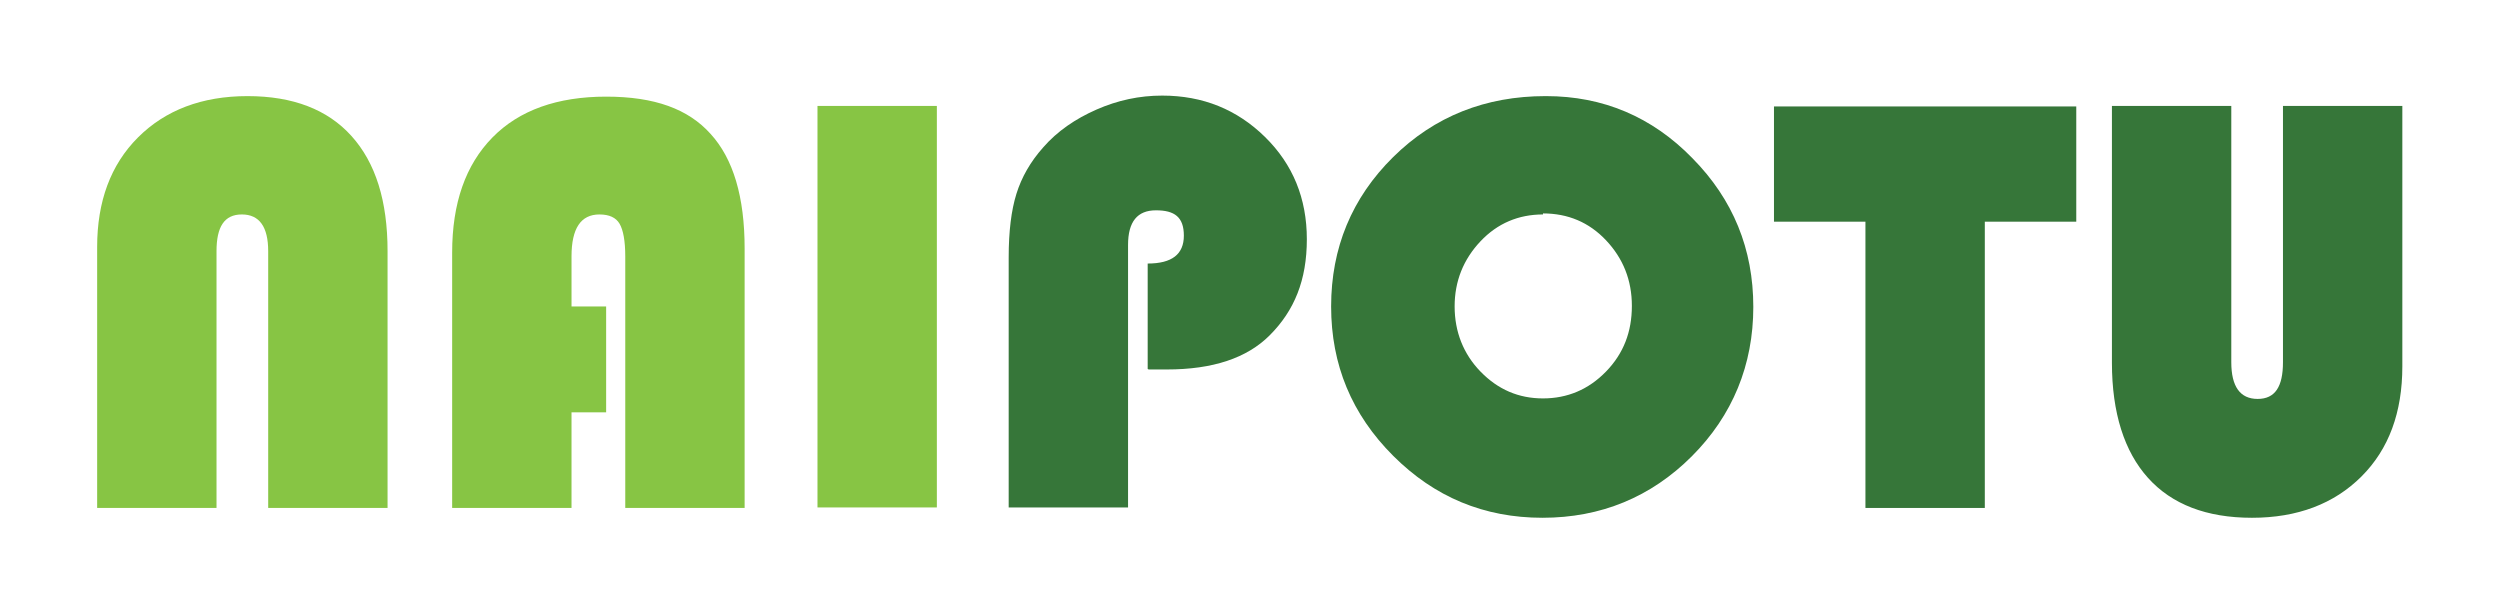
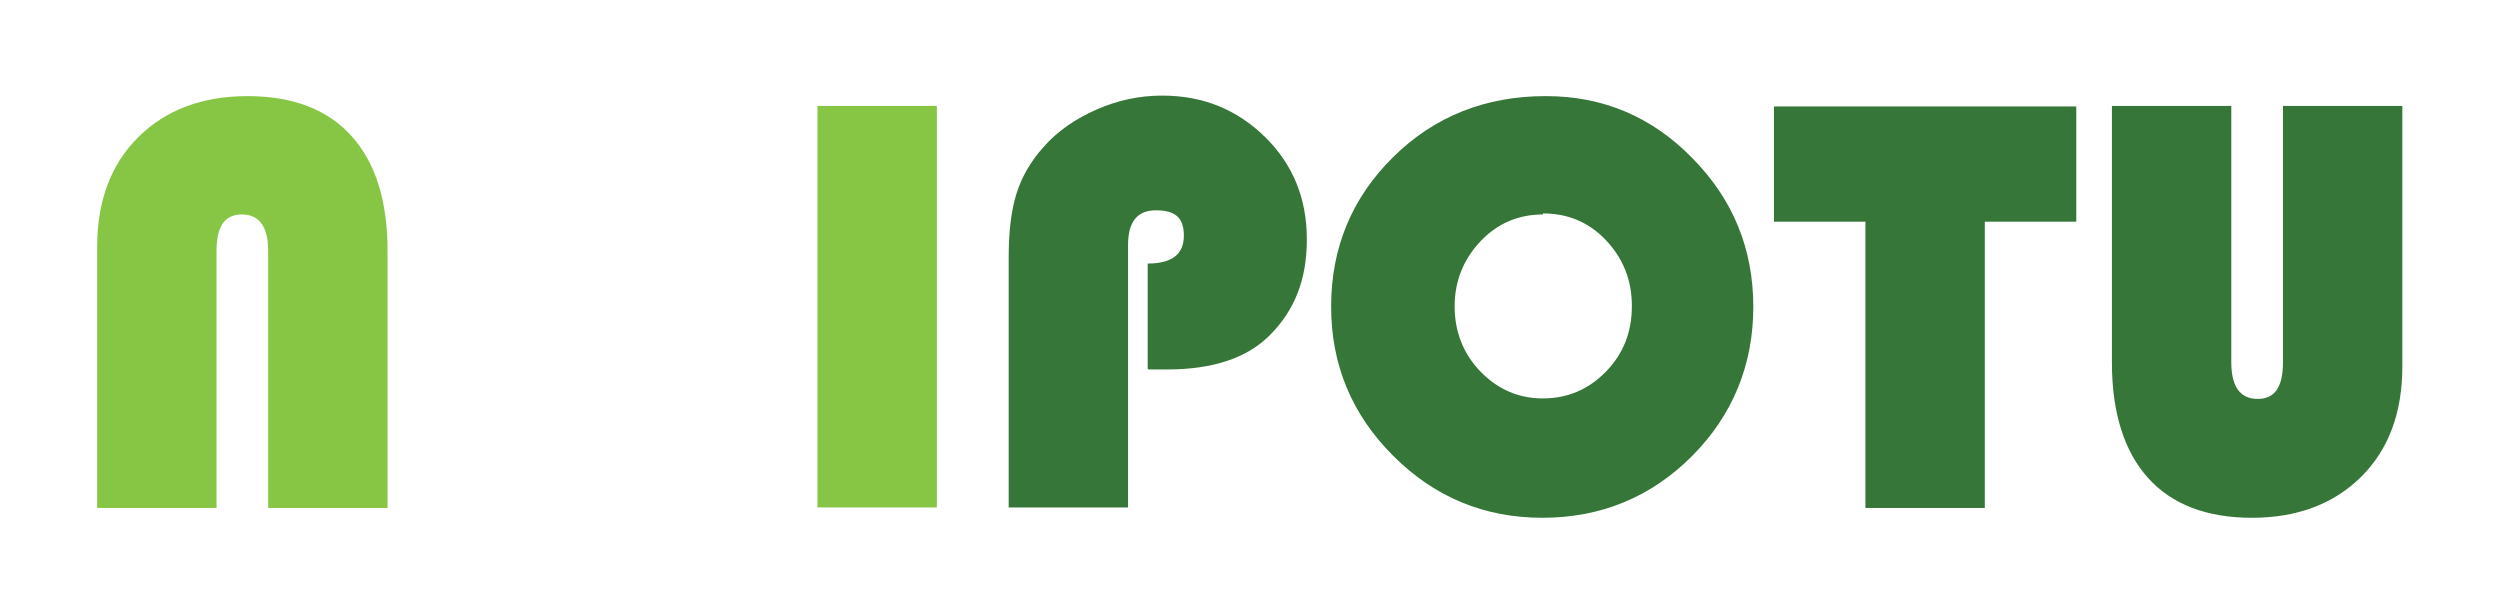
<svg xmlns="http://www.w3.org/2000/svg" id="Layer_4" version="1.1" viewBox="0 0 483.8 118.8">
  <defs>
    <style>
      .st0 {
        fill: #87c544;
      }

      .st1 {
        fill: #367639;
      }
    </style>
  </defs>
  <path class="st0" d="M18.8,98.3v-50.5c0-8.8,2.6-15.9,7.9-21.2,5.3-5.3,12.4-8,21.2-8s15.5,2.6,20.1,7.7c4.7,5.2,7,12.6,7,22.3v49.7h-23.1v-49.7c0-4.7-1.7-7.1-5.1-7.1s-4.9,2.4-4.9,7.1v49.7h-23.1Z" />
-   <path class="st0" d="M117.3,59.3v20.5h-6.7v18.5h-23.1v-49.4c0-9.6,2.6-17,7.8-22.3,5.2-5.3,12.6-7.9,22-7.9s15.9,2.4,20.2,7.2c4.4,4.8,6.6,12.2,6.6,22.2v50.2h-23.1v-48.7c0-3-.4-5.1-1.1-6.3-.7-1.2-2-1.8-3.9-1.8-3.6,0-5.4,2.7-5.4,8.1v9.7h6.7Z" />
  <path class="st0" d="M181.3,20.5v77.7h-23.1V20.5h23.1Z" />
  <path class="st1" d="M222.1,71.4v-20.4c4.7,0,7-1.8,7-5.4s-1.8-4.9-5.4-4.9-5.4,2.2-5.4,6.7v50.8h-23.1v-48.4c0-5,.5-9.1,1.5-12.3,1-3.2,2.7-6.2,5.2-9,2.7-3.1,6.2-5.5,10.3-7.3,4.1-1.8,8.3-2.7,12.7-2.7,7.9,0,14.5,2.7,19.9,8,5.4,5.3,8.1,11.9,8.1,19.8s-2.4,13.8-7.2,18.6c-4.4,4.4-11,6.6-19.9,6.6h-3.5Z" />
  <path class="st1" d="M299.2,18.6c11,0,20.5,4,28.3,12,7.9,8,11.8,17.6,11.8,28.8s-4,21-11.9,28.9-17.6,11.9-28.9,11.9-20.9-4-28.9-12c-8-8-12-17.6-12-28.9s4-21,12-28.9c8-7.9,17.9-11.8,29.5-11.8ZM298.6,41.5c-4.7,0-8.8,1.7-12.1,5.2-3.3,3.5-5,7.7-5,12.6s1.7,9.2,5,12.6c3.4,3.5,7.4,5.2,12.1,5.2s8.8-1.7,12.2-5.2,5-7.7,5-12.7-1.7-9.2-5-12.7c-3.3-3.5-7.4-5.2-12.2-5.2Z" />
  <path class="st1" d="M384.1,42.9v55.4h-23.1v-55.4h-17.7v-22.3h58.5v22.3h-17.7Z" />
  <path class="st1" d="M464.9,20.5v50.4c0,8.9-2.6,16-7.9,21.3-5.3,5.3-12.4,8-21.2,8s-15.5-2.6-20.1-7.7-7-12.6-7-22.3V20.5h23.1v49.6c0,4.7,1.7,7.1,5.1,7.1s4.9-2.4,4.9-7.1V20.5h23.1Z" />
</svg>